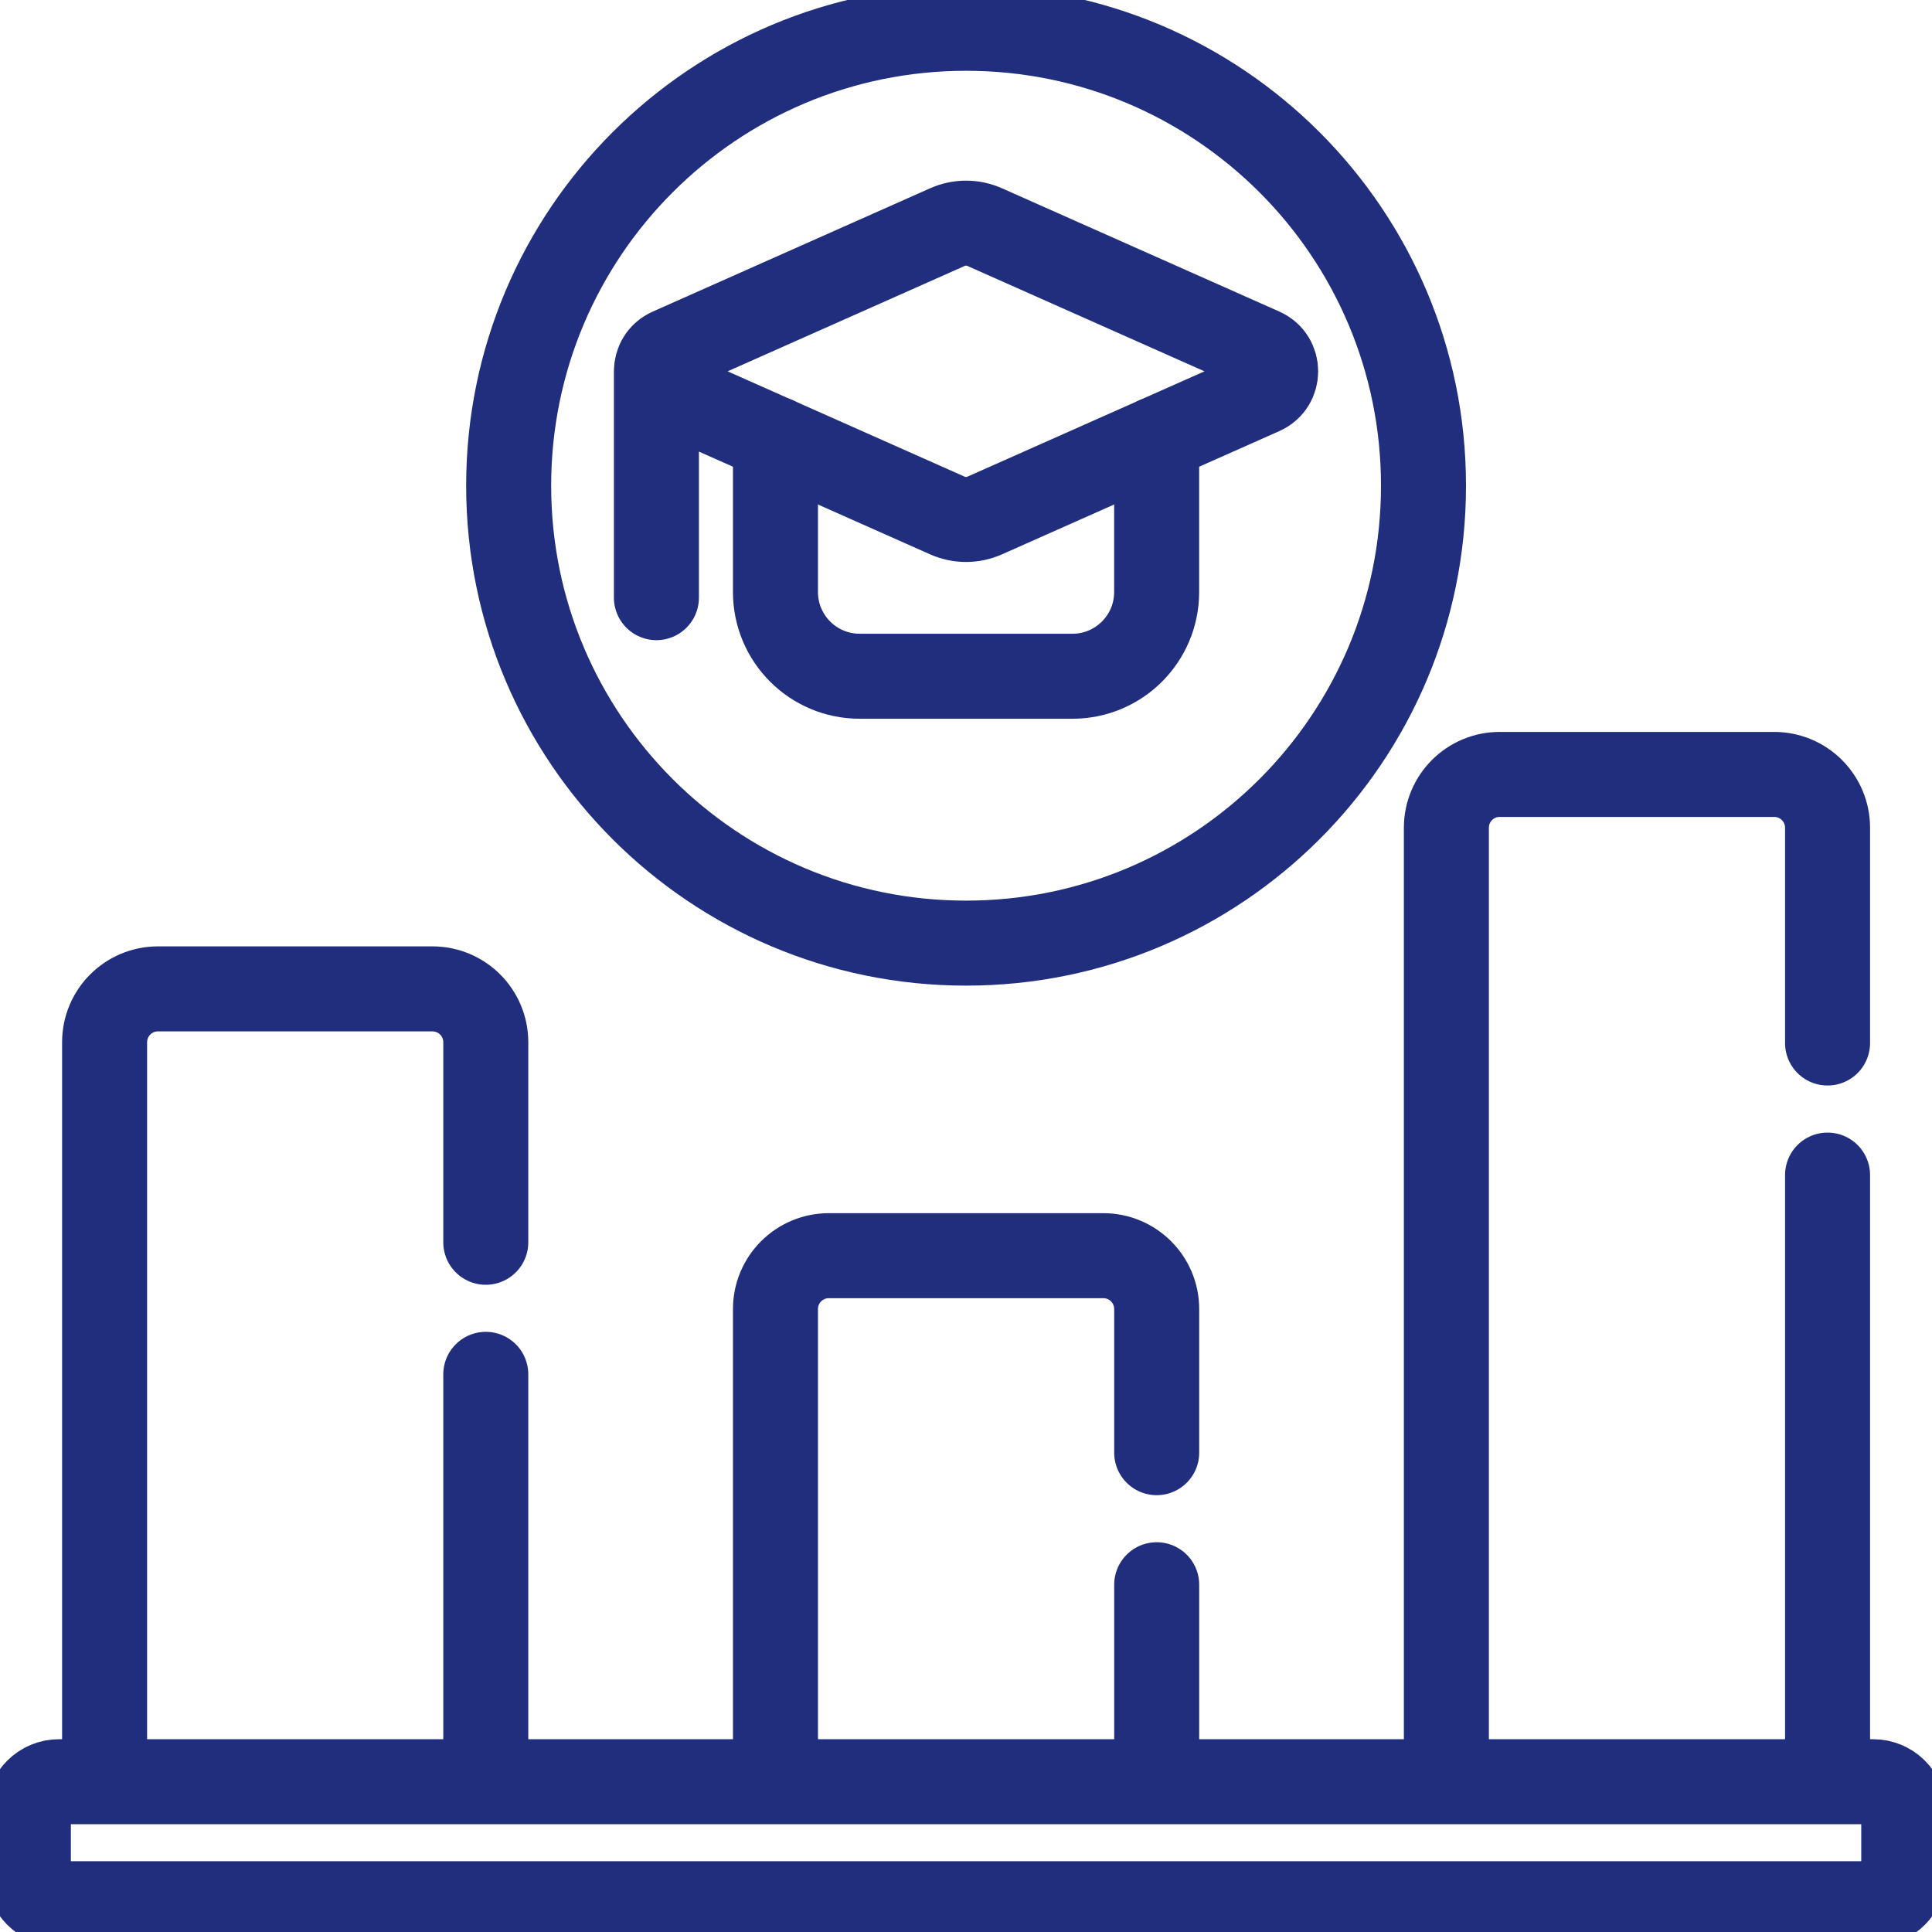
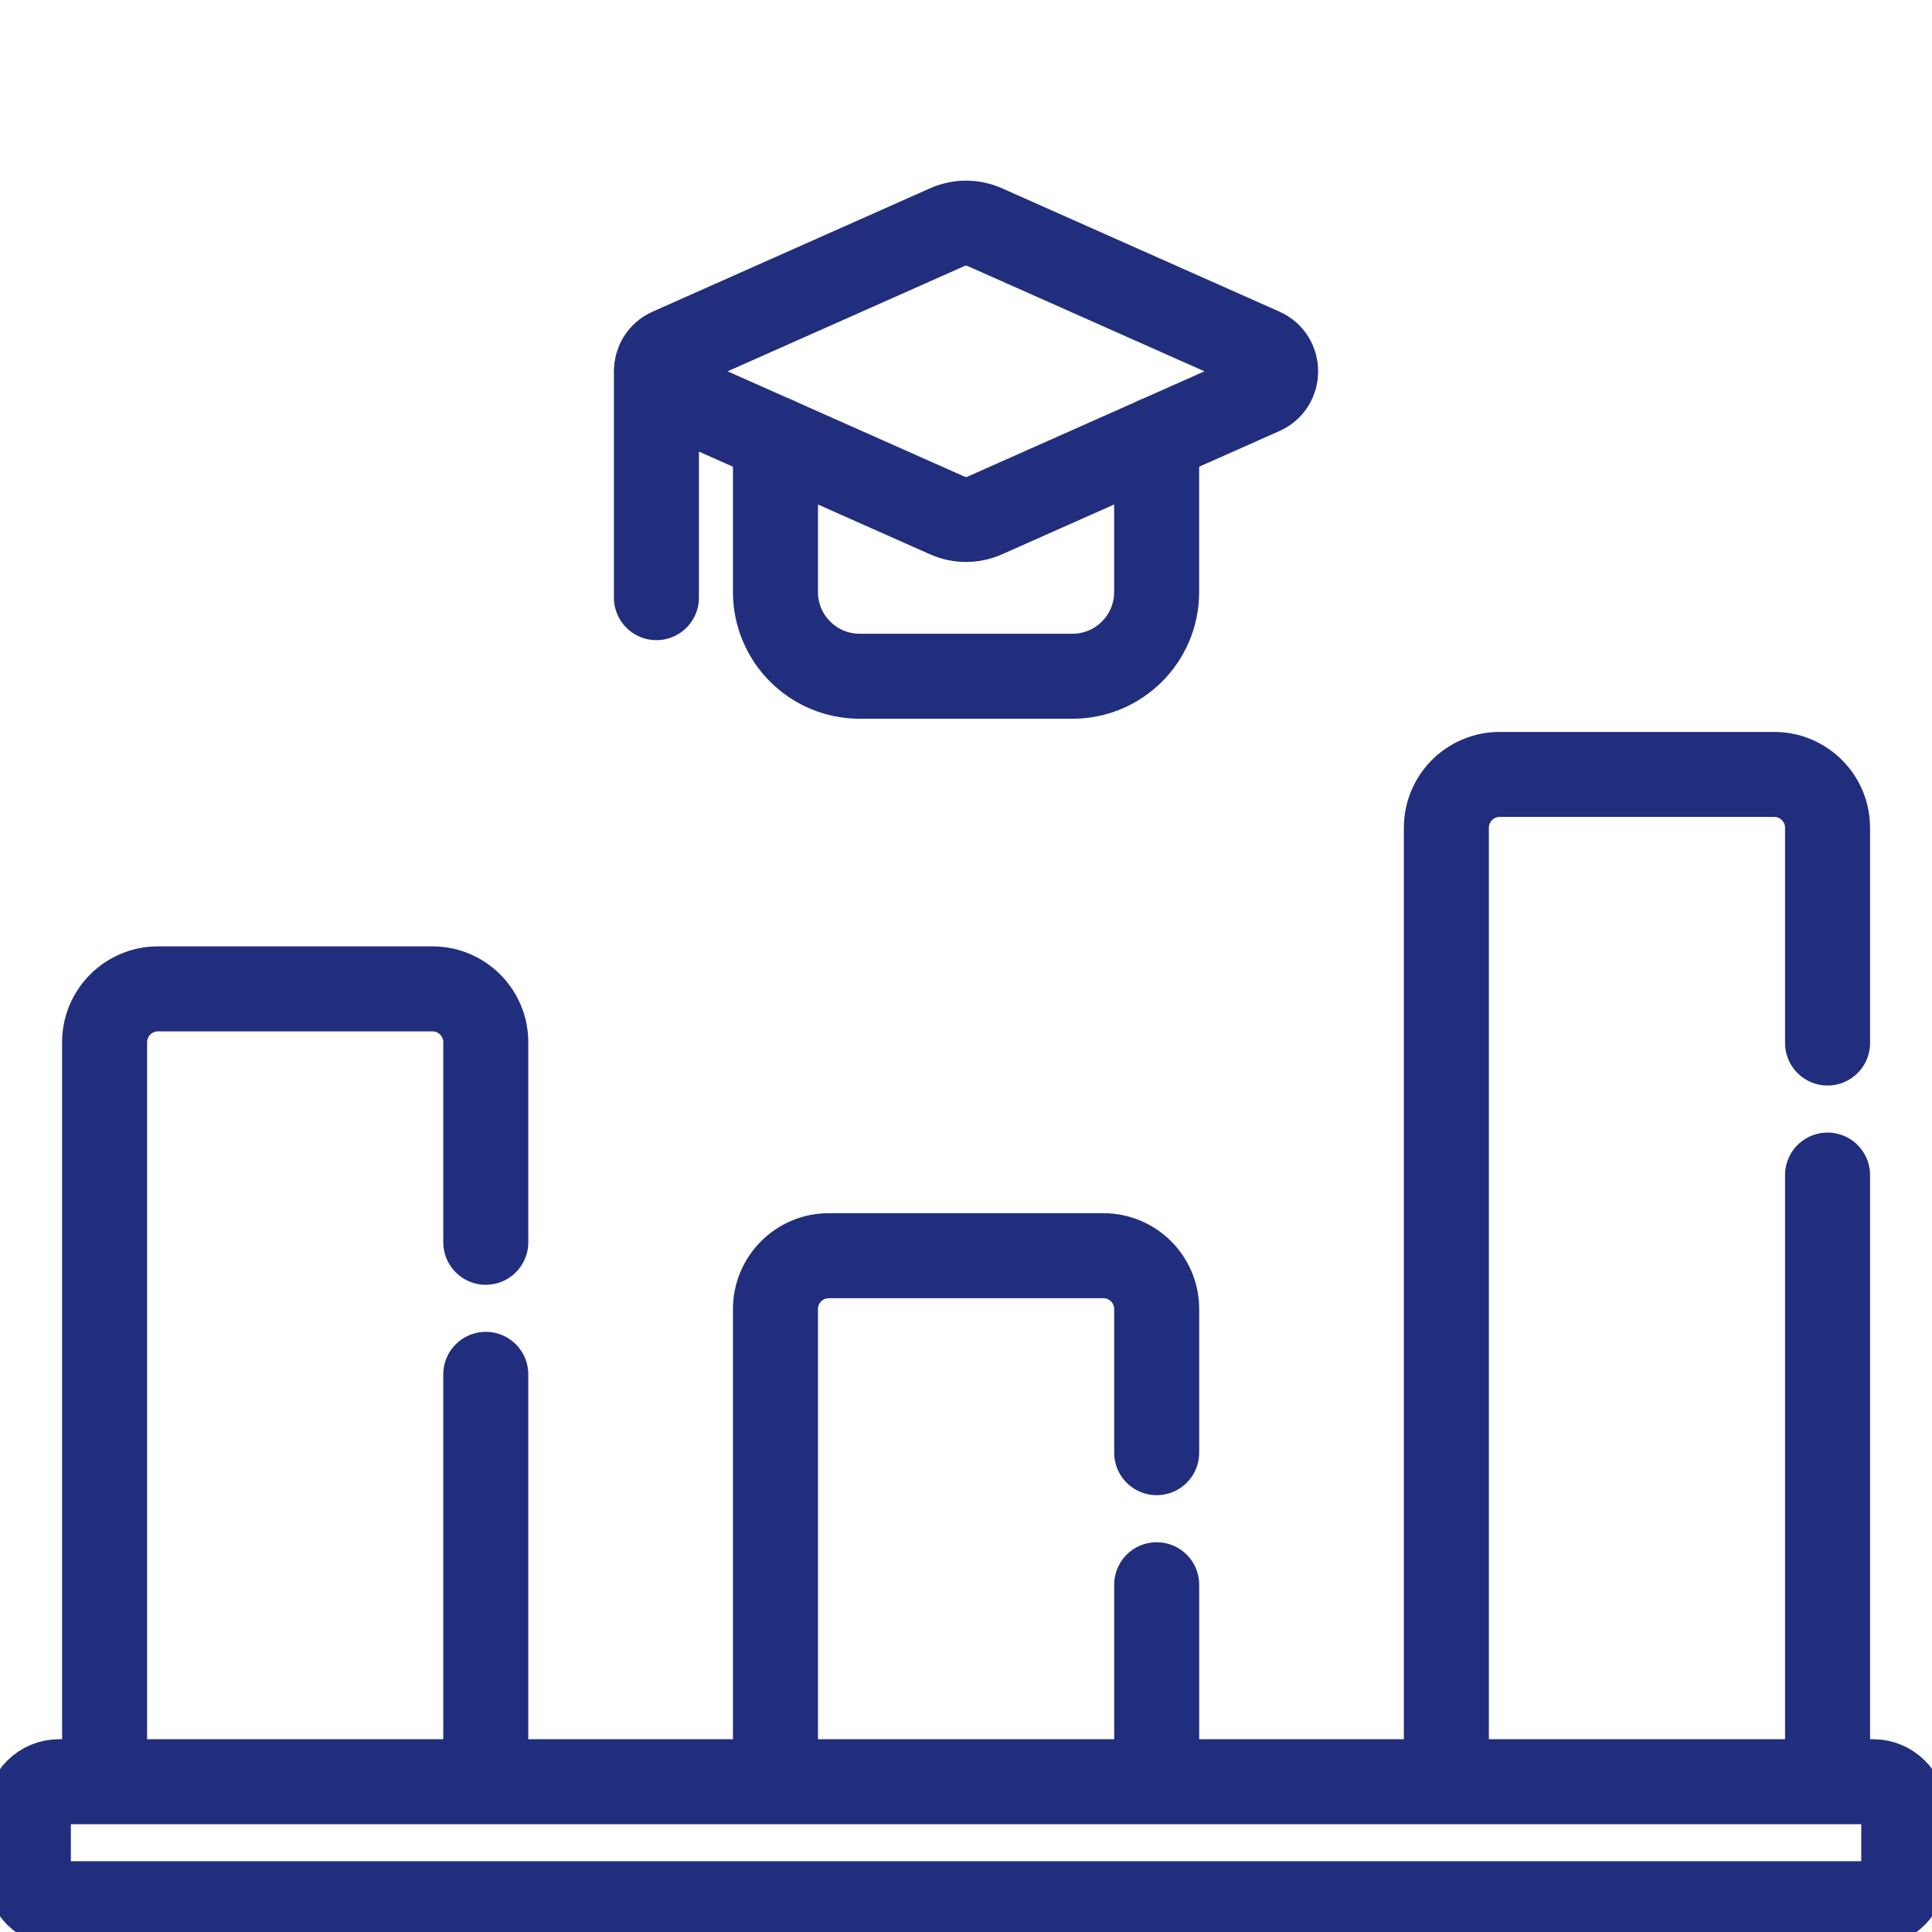
<svg xmlns="http://www.w3.org/2000/svg" width="50" height="50" viewBox="0 0 50 50" fill="none">
  <g clip-path="url(#clip0_1400_10856)">
    <path d="M29.935 46.11V41.013M20.069 46.11V33.878C20.069 33.115 20.688 32.497 21.45 32.497H28.554C29.316 32.497 29.935 33.115 29.935 33.878V37.595M12.572 46.11V35.568M2.707 46.11V26.973C2.707 26.21 3.325 25.592 4.089 25.592H11.191C11.954 25.592 12.572 26.21 12.572 26.973V32.15M47.297 46.11V30.411M37.432 46.11V21.423C37.432 20.66 38.05 20.042 38.812 20.042H45.915C46.679 20.042 47.297 20.66 47.297 21.423V26.993M29.934 11.364V15.322C29.934 16.526 28.958 17.501 27.755 17.501H22.249C21.045 17.501 20.069 16.526 20.069 15.322V11.363M48.48 49.268H1.524C1.314 49.268 1.114 49.184 0.966 49.036C0.818 48.888 0.734 48.688 0.734 48.478V46.9C0.734 46.796 0.755 46.694 0.794 46.598C0.834 46.502 0.892 46.415 0.966 46.342C1.039 46.269 1.126 46.211 1.222 46.171C1.317 46.131 1.42 46.111 1.524 46.111H48.48C48.584 46.111 48.687 46.131 48.782 46.171C48.878 46.211 48.965 46.269 49.038 46.342C49.112 46.415 49.17 46.502 49.209 46.598C49.249 46.694 49.269 46.796 49.269 46.9V48.478C49.269 48.582 49.249 48.685 49.209 48.78C49.17 48.876 49.112 48.963 49.038 49.036C48.965 49.11 48.878 49.168 48.782 49.208C48.687 49.247 48.584 49.268 48.48 49.268Z" stroke="#212E7E" stroke-width="2.2" stroke-miterlimit="10" stroke-linecap="round" stroke-linejoin="round" />
    <path d="M16.988 9.61V15.467M32.663 10.151L25.482 13.342C25.331 13.409 25.167 13.444 25.001 13.444C24.836 13.444 24.672 13.409 24.52 13.342L17.34 10.151C16.871 9.942 16.871 9.277 17.34 9.069L24.52 5.877C24.672 5.81 24.836 5.775 25.001 5.775C25.167 5.775 25.331 5.81 25.482 5.877L32.663 9.069C33.131 9.277 33.131 9.942 32.663 10.151Z" stroke="#212E7E" stroke-width="2.2" stroke-miterlimit="10" stroke-linecap="round" stroke-linejoin="round" />
-     <path d="M25.002 24.408C31.54 24.408 36.84 19.108 36.84 12.57C36.84 6.032 31.54 0.732 25.002 0.732C18.464 0.732 13.164 6.032 13.164 12.57C13.164 19.108 18.464 24.408 25.002 24.408Z" stroke="#212E7E" stroke-width="2.2" stroke-miterlimit="10" stroke-linecap="round" stroke-linejoin="round" />
  </g>
  <defs>
    <clipPath id="clip0_1400_10856">
      <rect width="50" height="50" fill="white" />
    </clipPath>
  </defs>
</svg>